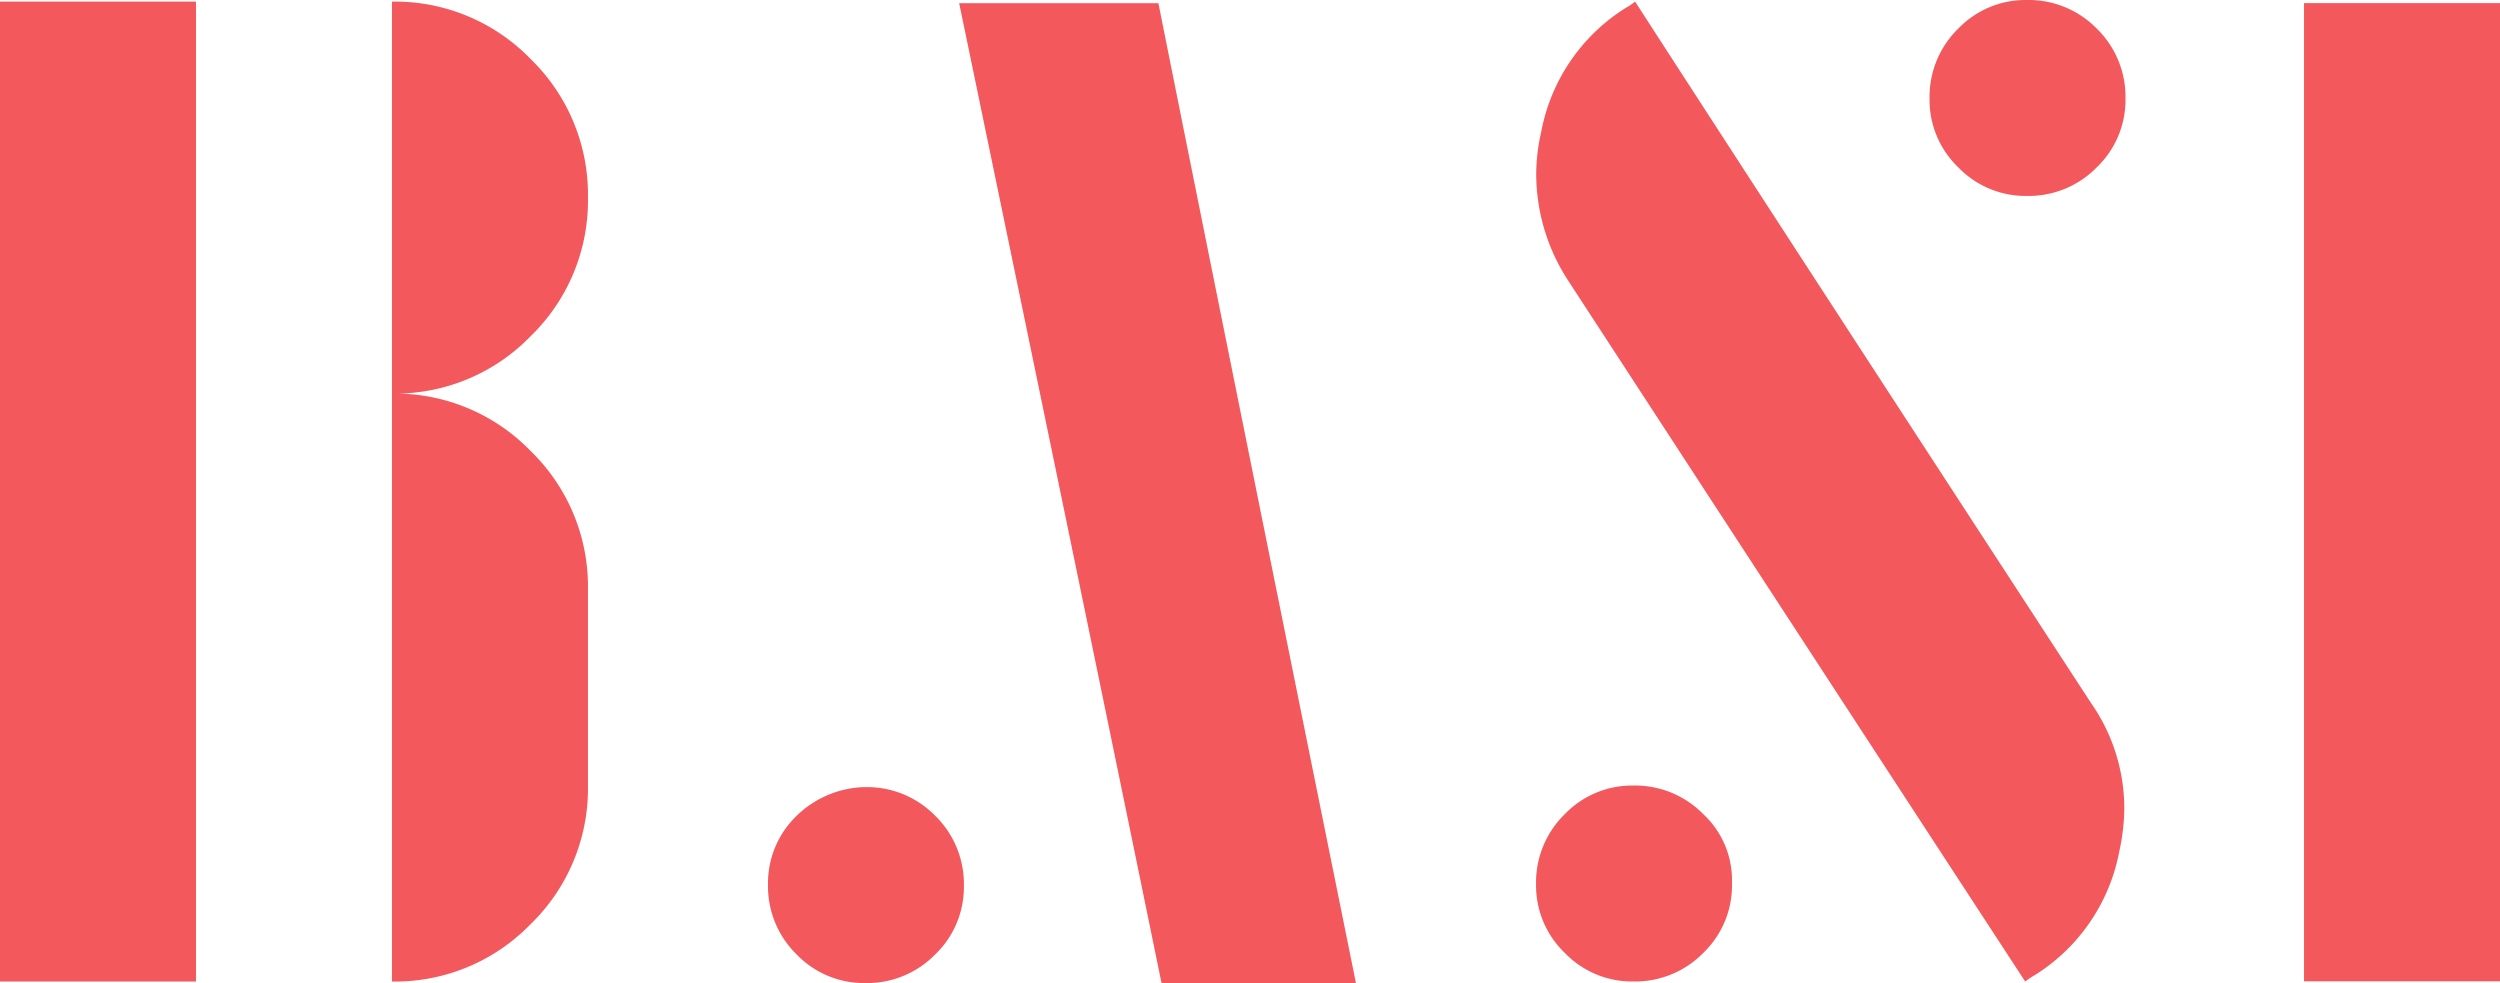
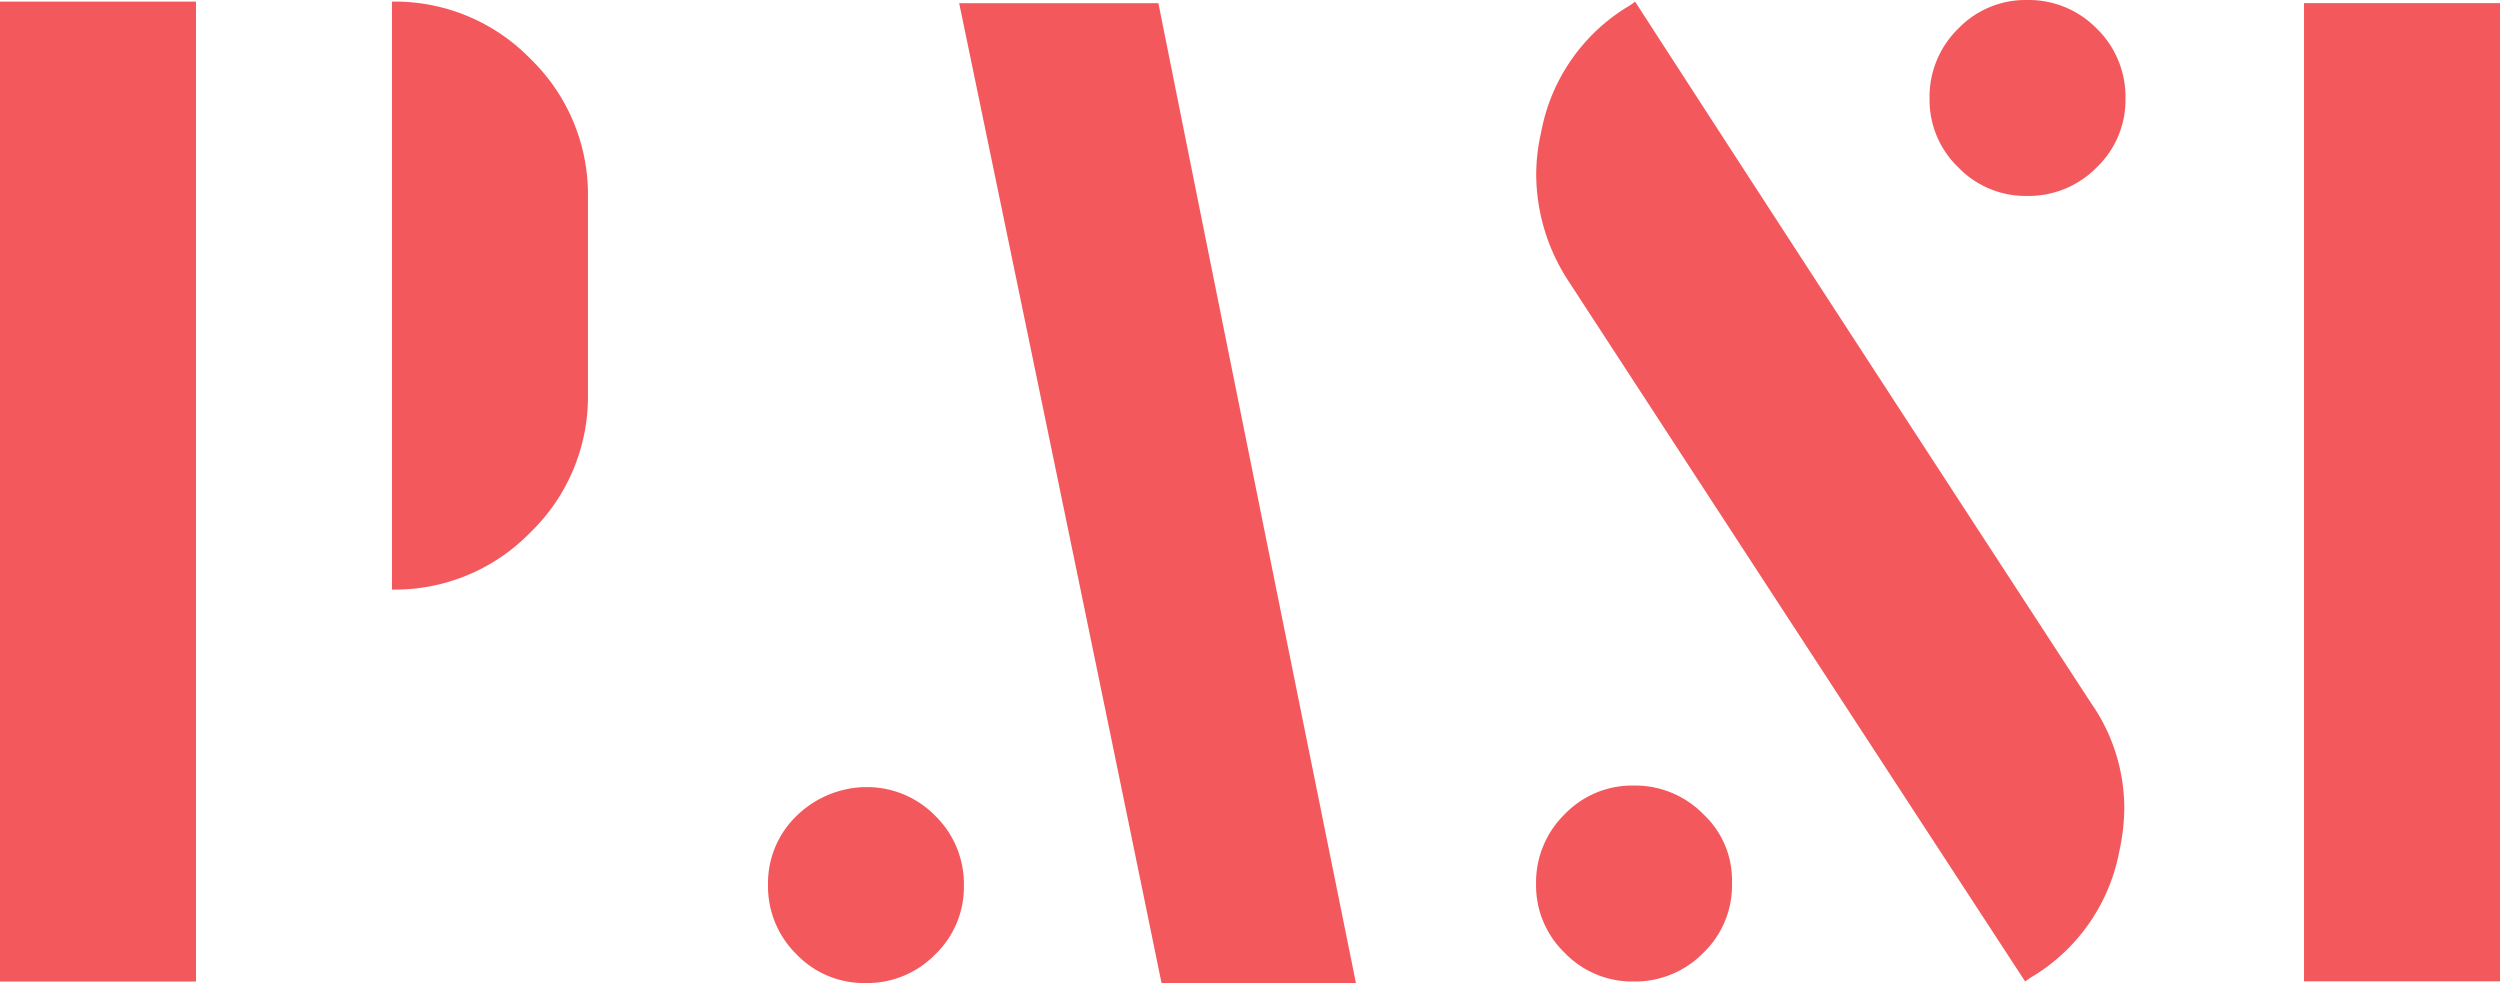
<svg xmlns="http://www.w3.org/2000/svg" width="50.859" height="20">
-   <path data-name="パス 38" d="M0 .033h3.987v19.935H0zm7.974 0a3.842 3.842 0 012.82 1.167 3.842 3.842 0 011.167 2.82 3.842 3.842 0 01-1.167 2.82 3.842 3.842 0 01-2.82 1.167V.033zm0 7.974a3.842 3.842 0 012.82 1.167 3.842 3.842 0 011.167 2.82v3.987a3.842 3.842 0 01-1.167 2.82 3.842 3.842 0 01-2.82 1.167V8.007zM23.566.065Q24.895 6.71 27.585 20H23.63Q22.269 13.355 19.513.065zM15.624 17.99a1.9 1.9 0 01.583-1.394 2.052 2.052 0 011.361-.583h.032a1.94 1.94 0 011.426.583 1.94 1.94 0 01.583 1.426 1.9 1.9 0 01-.583 1.394 1.94 1.94 0 01-1.426.583 1.9 1.9 0 01-1.394-.583 1.94 1.94 0 01-.582-1.426zm25.77 1.848a1.465 1.465 0 00-.194.13q-3.112-4.765-9.3-14.263a3.986 3.986 0 01-.648-2.139 3.88 3.88 0 01.1-.875A3.8 3.8 0 0133.07.163a1.465 1.465 0 00.194-.13q3.079 4.765 9.271 14.263a3.748 3.748 0 01.681 2.139 4.175 4.175 0 01-.1.875 3.8 3.8 0 01-1.722 2.528zm-6.159-1.848a1.9 1.9 0 01-.583 1.394 1.94 1.94 0 01-1.426.583 1.9 1.9 0 01-1.394-.583 1.9 1.9 0 01-.583-1.394 1.94 1.94 0 01.583-1.426 1.9 1.9 0 011.394-.583 1.94 1.94 0 011.426.583 1.831 1.831 0 01.583 1.329zm4.019-15.981a1.94 1.94 0 01.583-1.426A1.9 1.9 0 0141.231 0a1.94 1.94 0 011.426.583 1.94 1.94 0 01.583 1.426 1.9 1.9 0 01-.583 1.394 1.94 1.94 0 01-1.426.583 1.9 1.9 0 01-1.394-.583 1.9 1.9 0 01-.583-1.393zM46.872.064v19.9h3.987V.064z" fill="#f2464b" opacity=".9" />
+   <path data-name="パス 38" d="M0 .033h3.987v19.935H0zm7.974 0a3.842 3.842 0 012.82 1.167 3.842 3.842 0 011.167 2.82 3.842 3.842 0 01-1.167 2.82 3.842 3.842 0 01-2.82 1.167V.033za3.842 3.842 0 012.82 1.167 3.842 3.842 0 011.167 2.82v3.987a3.842 3.842 0 01-1.167 2.82 3.842 3.842 0 01-2.82 1.167V8.007zM23.566.065Q24.895 6.71 27.585 20H23.63Q22.269 13.355 19.513.065zM15.624 17.99a1.9 1.9 0 01.583-1.394 2.052 2.052 0 011.361-.583h.032a1.94 1.94 0 011.426.583 1.94 1.94 0 01.583 1.426 1.9 1.9 0 01-.583 1.394 1.94 1.94 0 01-1.426.583 1.9 1.9 0 01-1.394-.583 1.94 1.94 0 01-.582-1.426zm25.77 1.848a1.465 1.465 0 00-.194.13q-3.112-4.765-9.3-14.263a3.986 3.986 0 01-.648-2.139 3.88 3.88 0 01.1-.875A3.8 3.8 0 0133.07.163a1.465 1.465 0 00.194-.13q3.079 4.765 9.271 14.263a3.748 3.748 0 01.681 2.139 4.175 4.175 0 01-.1.875 3.8 3.8 0 01-1.722 2.528zm-6.159-1.848a1.9 1.9 0 01-.583 1.394 1.94 1.94 0 01-1.426.583 1.9 1.9 0 01-1.394-.583 1.9 1.9 0 01-.583-1.394 1.94 1.94 0 01.583-1.426 1.9 1.9 0 011.394-.583 1.94 1.94 0 011.426.583 1.831 1.831 0 01.583 1.329zm4.019-15.981a1.94 1.94 0 01.583-1.426A1.9 1.9 0 0141.231 0a1.94 1.94 0 011.426.583 1.94 1.94 0 01.583 1.426 1.9 1.9 0 01-.583 1.394 1.94 1.94 0 01-1.426.583 1.9 1.9 0 01-1.394-.583 1.9 1.9 0 01-.583-1.393zM46.872.064v19.9h3.987V.064z" fill="#f2464b" opacity=".9" />
</svg>